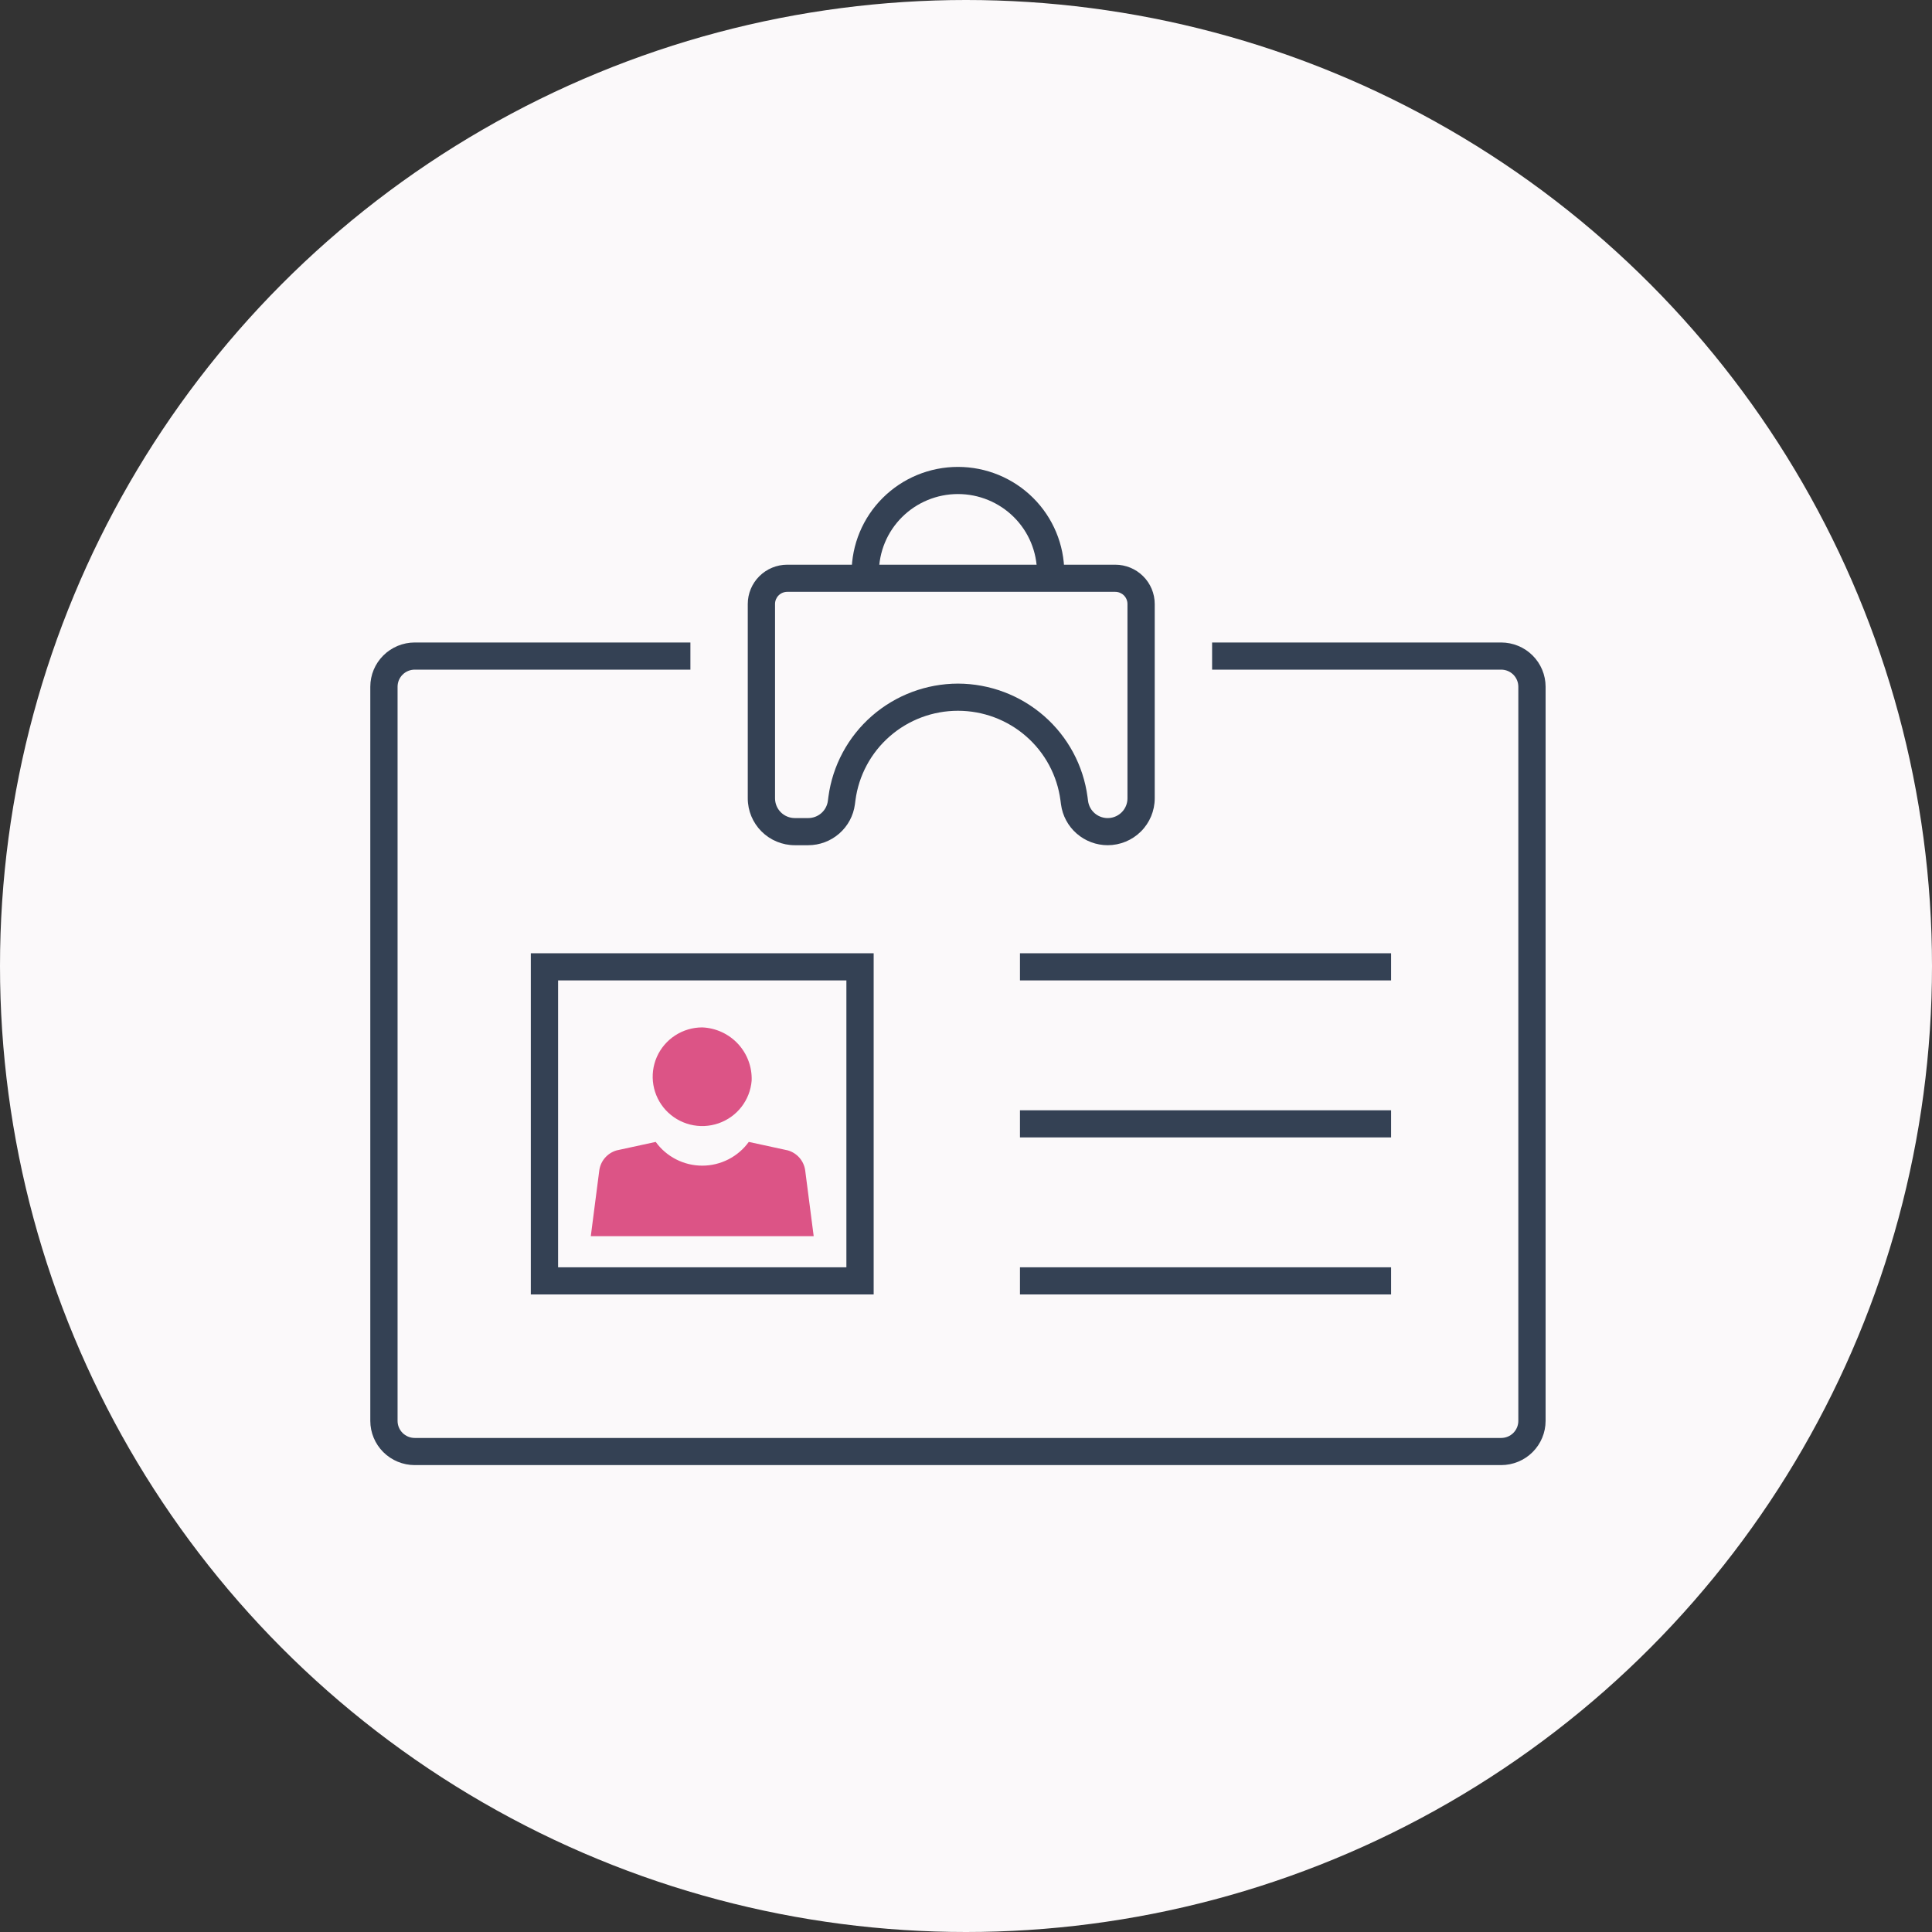
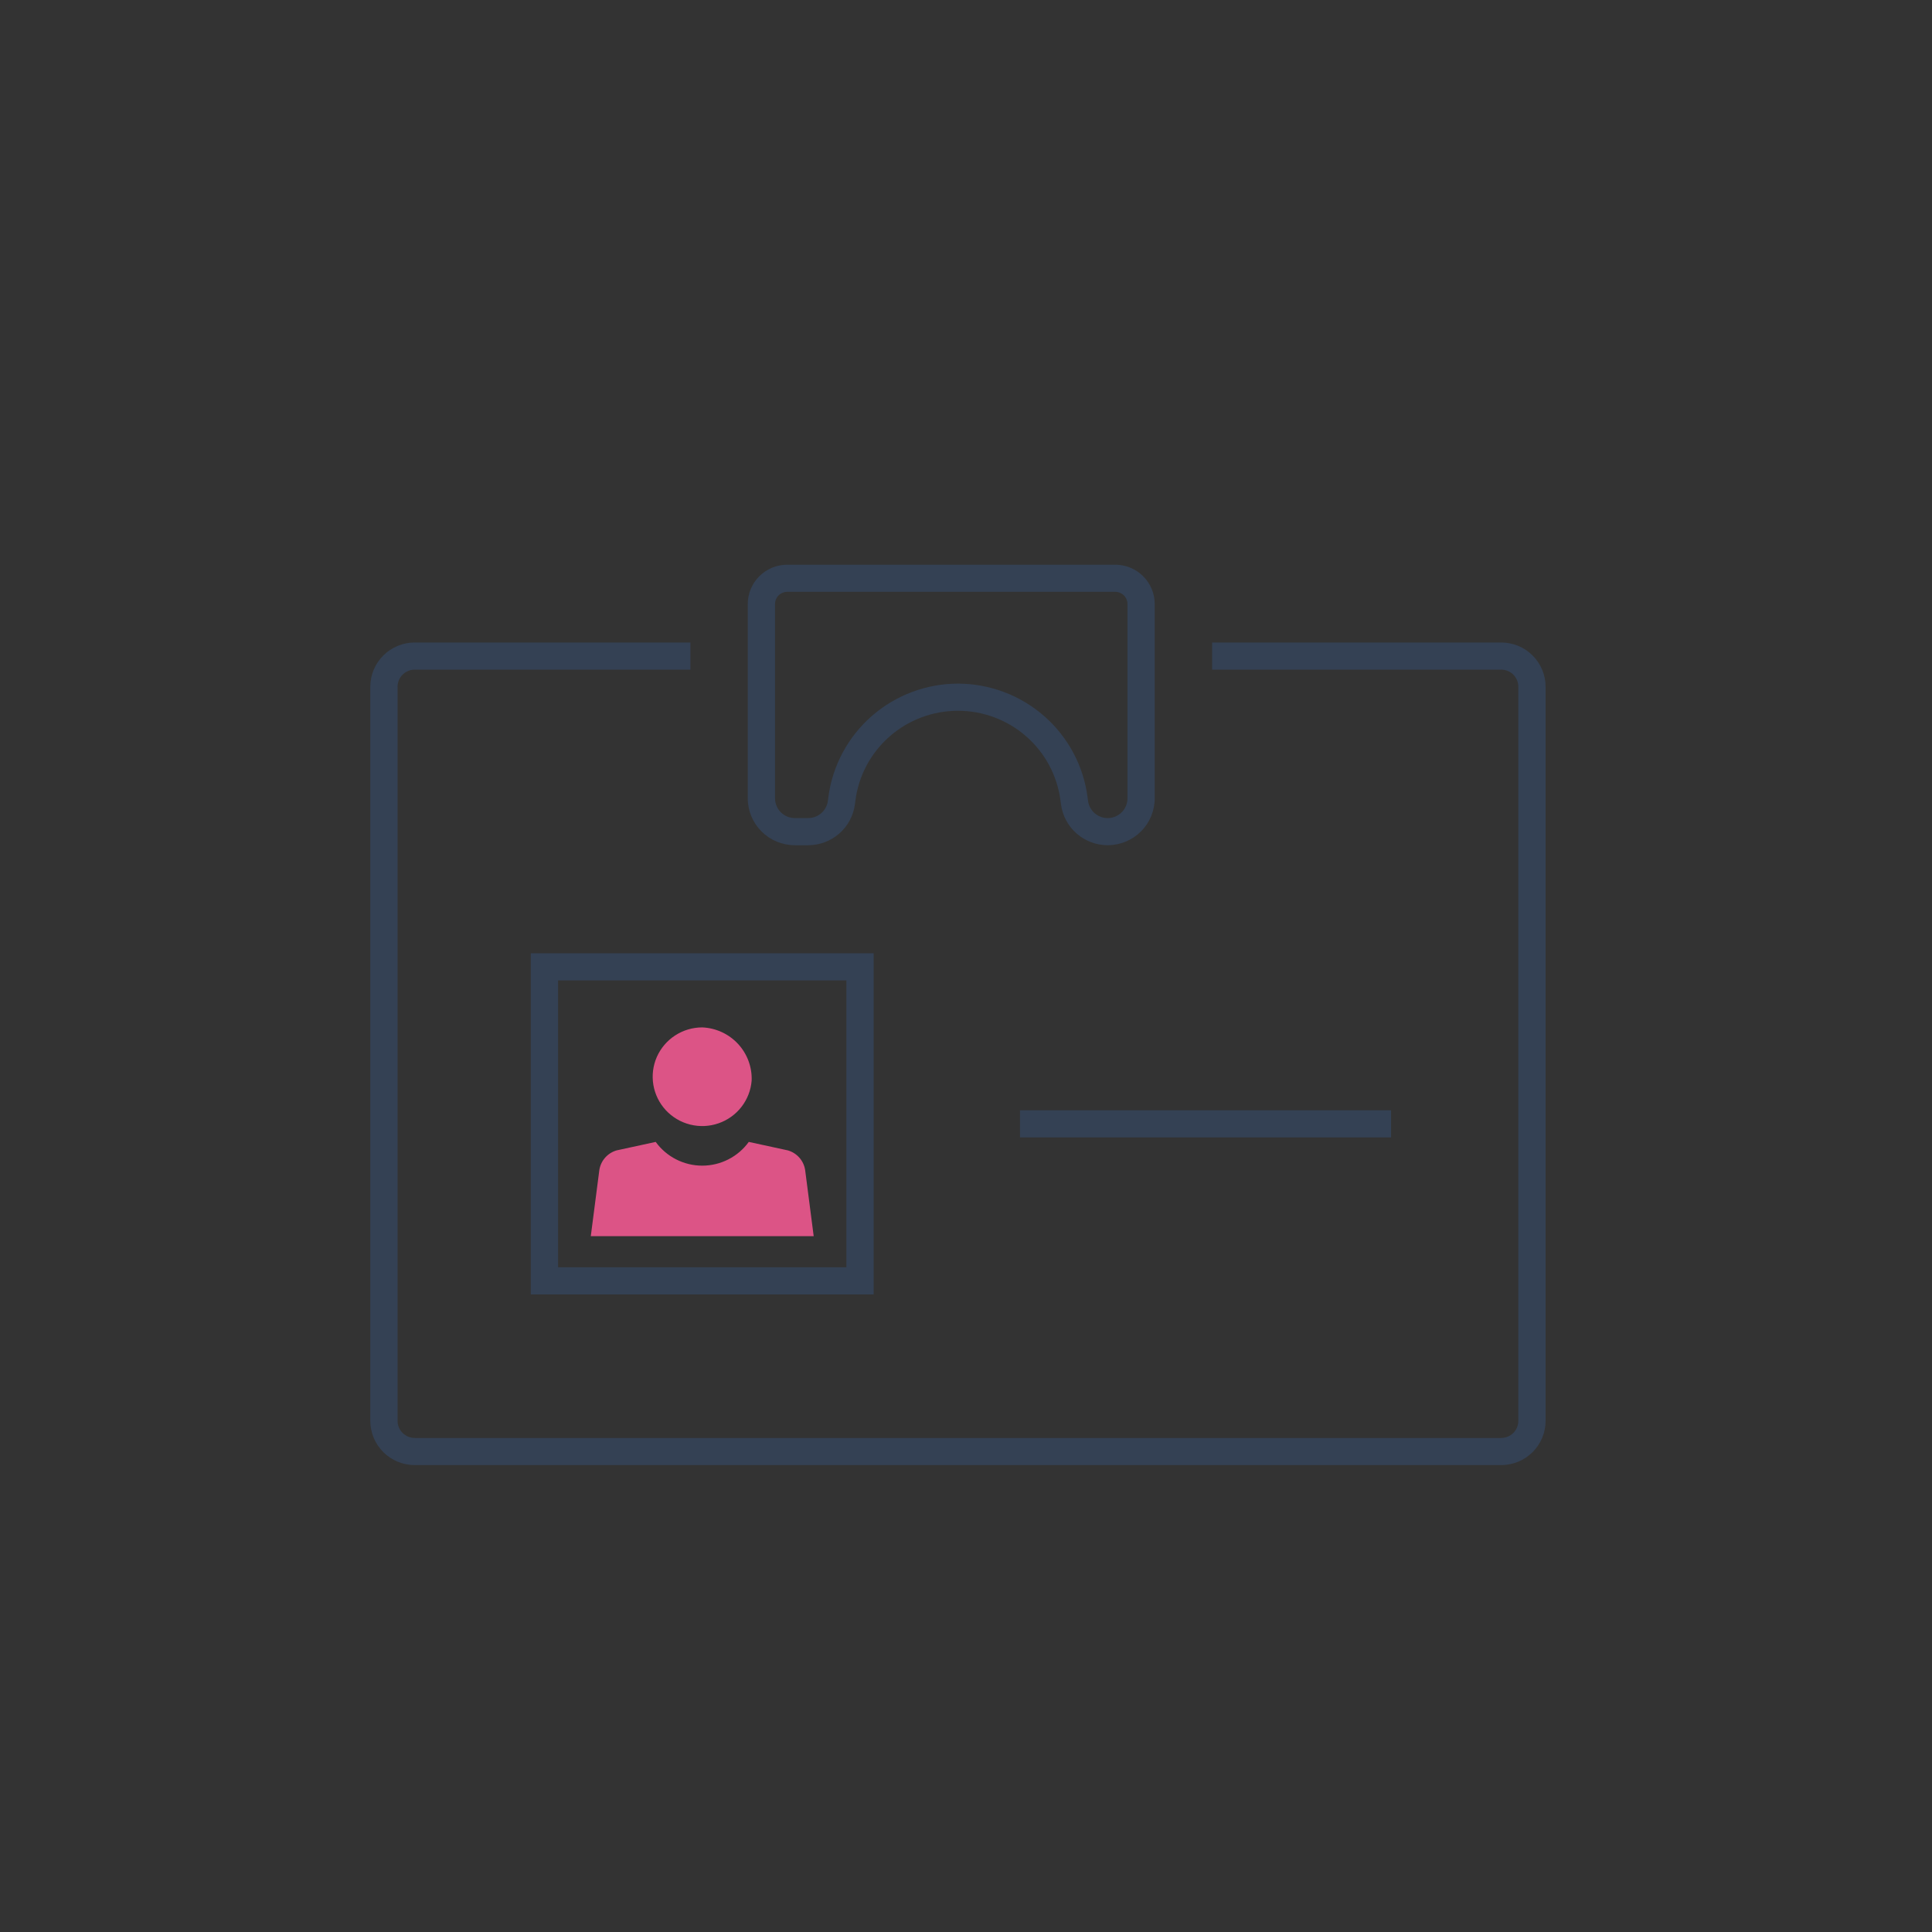
<svg xmlns="http://www.w3.org/2000/svg" width="120" height="120" viewBox="0 0 120 120" fill="none">
  <rect x="0" y="0" width="120" height="120" fill="#333333" stroke="none" />
-   <circle cx="60" cy="60" r="60" fill="#FBF9FA" />
  <g clip-path="url(#clip0_771_7289)">
-     <path d="M66.104 35.917H64.41V35.572C64.41 34.276 63.893 33.033 62.972 32.117C62.051 31.201 60.802 30.686 59.5 30.686C58.197 30.686 56.949 31.201 56.028 32.117C55.107 33.033 54.59 34.276 54.59 35.572V35.917H52.895V35.572C52.895 33.829 53.591 32.157 54.83 30.925C56.068 29.692 57.748 29 59.5 29C61.251 29 62.931 29.692 64.17 30.925C65.408 32.157 66.104 33.829 66.104 35.572V35.917Z" fill="#344154" />
    <path d="M68.8 52.498C68.09 52.497 67.406 52.239 66.872 51.773C66.339 51.307 65.994 50.665 65.901 49.965L65.867 49.709C65.665 48.171 64.908 46.758 63.736 45.735C62.565 44.711 61.059 44.147 59.5 44.147C57.941 44.147 56.435 44.711 55.264 45.735C54.092 46.758 53.335 48.171 53.133 49.709L53.099 49.967C53.006 50.666 52.66 51.309 52.127 51.774C51.594 52.24 50.91 52.497 50.201 52.498H49.368C48.593 52.498 47.85 52.191 47.302 51.645C46.754 51.1 46.446 50.361 46.445 49.589V37.513C46.446 36.867 46.704 36.247 47.164 35.79C47.623 35.332 48.246 35.075 48.896 35.074H69.271C69.921 35.075 70.544 35.332 71.003 35.79C71.463 36.247 71.721 36.867 71.722 37.513V49.589C71.721 50.36 71.413 51.099 70.865 51.645C70.317 52.19 69.575 52.497 68.8 52.498ZM59.5 42.46C61.469 42.465 63.37 43.18 64.85 44.473C66.33 45.766 67.288 47.549 67.547 49.491L67.581 49.747C67.621 50.055 67.778 50.336 68.019 50.534C68.26 50.731 68.568 50.83 68.879 50.81C69.191 50.79 69.483 50.652 69.697 50.425C69.91 50.199 70.029 49.9 70.029 49.589V37.513C70.029 37.314 69.949 37.122 69.807 36.981C69.665 36.84 69.473 36.761 69.272 36.76H48.896C48.695 36.761 48.503 36.84 48.361 36.981C48.219 37.122 48.139 37.314 48.139 37.513V49.589C48.14 49.913 48.269 50.224 48.5 50.454C48.73 50.683 49.043 50.812 49.369 50.812H50.201C50.499 50.812 50.787 50.703 51.011 50.508C51.236 50.312 51.381 50.042 51.42 49.748L51.454 49.49C51.713 47.548 52.672 45.765 54.151 44.472C55.631 43.179 57.531 42.465 59.5 42.46Z" fill="#344154" />
    <path d="M93.241 91H25.759C25.028 90.999 24.326 90.71 23.809 90.195C23.292 89.68 23.001 88.982 23 88.254V42.652C23.001 41.924 23.292 41.226 23.809 40.712C24.326 40.197 25.028 39.907 25.759 39.906H42.882V41.592H25.759C25.477 41.593 25.206 41.704 25.006 41.903C24.807 42.102 24.694 42.371 24.694 42.652V88.255C24.694 88.536 24.807 88.805 25.006 89.004C25.206 89.202 25.477 89.314 25.759 89.314H93.241C93.523 89.314 93.794 89.202 93.994 89.004C94.193 88.805 94.306 88.536 94.306 88.255V42.652C94.306 42.371 94.193 42.102 93.994 41.903C93.794 41.704 93.523 41.593 93.241 41.592H75.286V39.906H93.241C93.972 39.907 94.674 40.197 95.191 40.711C95.708 41.226 95.999 41.924 96 42.652V88.255C95.999 88.983 95.708 89.68 95.191 90.195C94.674 90.71 93.972 90.999 93.241 91Z" fill="#344154" />
    <path d="M50.01 72.68C49.968 72.395 49.845 72.128 49.655 71.91C49.465 71.693 49.216 71.534 48.938 71.453L46.508 70.926C46.178 71.382 45.744 71.754 45.242 72.01C44.739 72.267 44.182 72.401 43.618 72.401C43.053 72.401 42.496 72.267 41.994 72.01C41.491 71.754 41.057 71.382 40.727 70.926L38.297 71.453C38.019 71.534 37.77 71.693 37.581 71.91C37.39 72.128 37.267 72.395 37.225 72.68L36.695 76.782H50.54L50.01 72.68Z" fill="#DC5486" />
    <path d="M46.686 67.123C46.638 67.716 46.418 68.283 46.051 68.754C45.685 69.225 45.189 69.579 44.623 69.773C44.057 69.968 43.447 69.994 42.867 69.849C42.287 69.704 41.761 69.393 41.355 68.956C40.95 68.518 40.681 67.972 40.582 67.385C40.483 66.798 40.557 66.195 40.797 65.649C41.038 65.104 41.432 64.64 41.933 64.314C42.434 63.988 43.019 63.814 43.617 63.814C44.465 63.849 45.264 64.217 45.839 64.837C46.414 65.457 46.719 66.279 46.686 67.123Z" fill="#DC5486" />
-     <path d="M86.403 59.209H63.352V60.895H86.403V59.209Z" fill="#344154" />
    <path d="M86.403 68.962H63.352V70.647H86.403V68.962Z" fill="#344154" />
-     <path d="M86.403 78.714H63.352V80.4H86.403V78.714Z" fill="#344154" />
    <path d="M54.265 80.4H32.97V59.209H54.265V80.4ZM34.664 78.714H52.571V60.895H34.664V78.714Z" fill="#344154" />
  </g>
  <defs>
    <clipPath id="clip0_771_7289">
      <rect width="73" height="62" fill="white" transform="translate(23 29)" />
    </clipPath>
  </defs>
</svg>